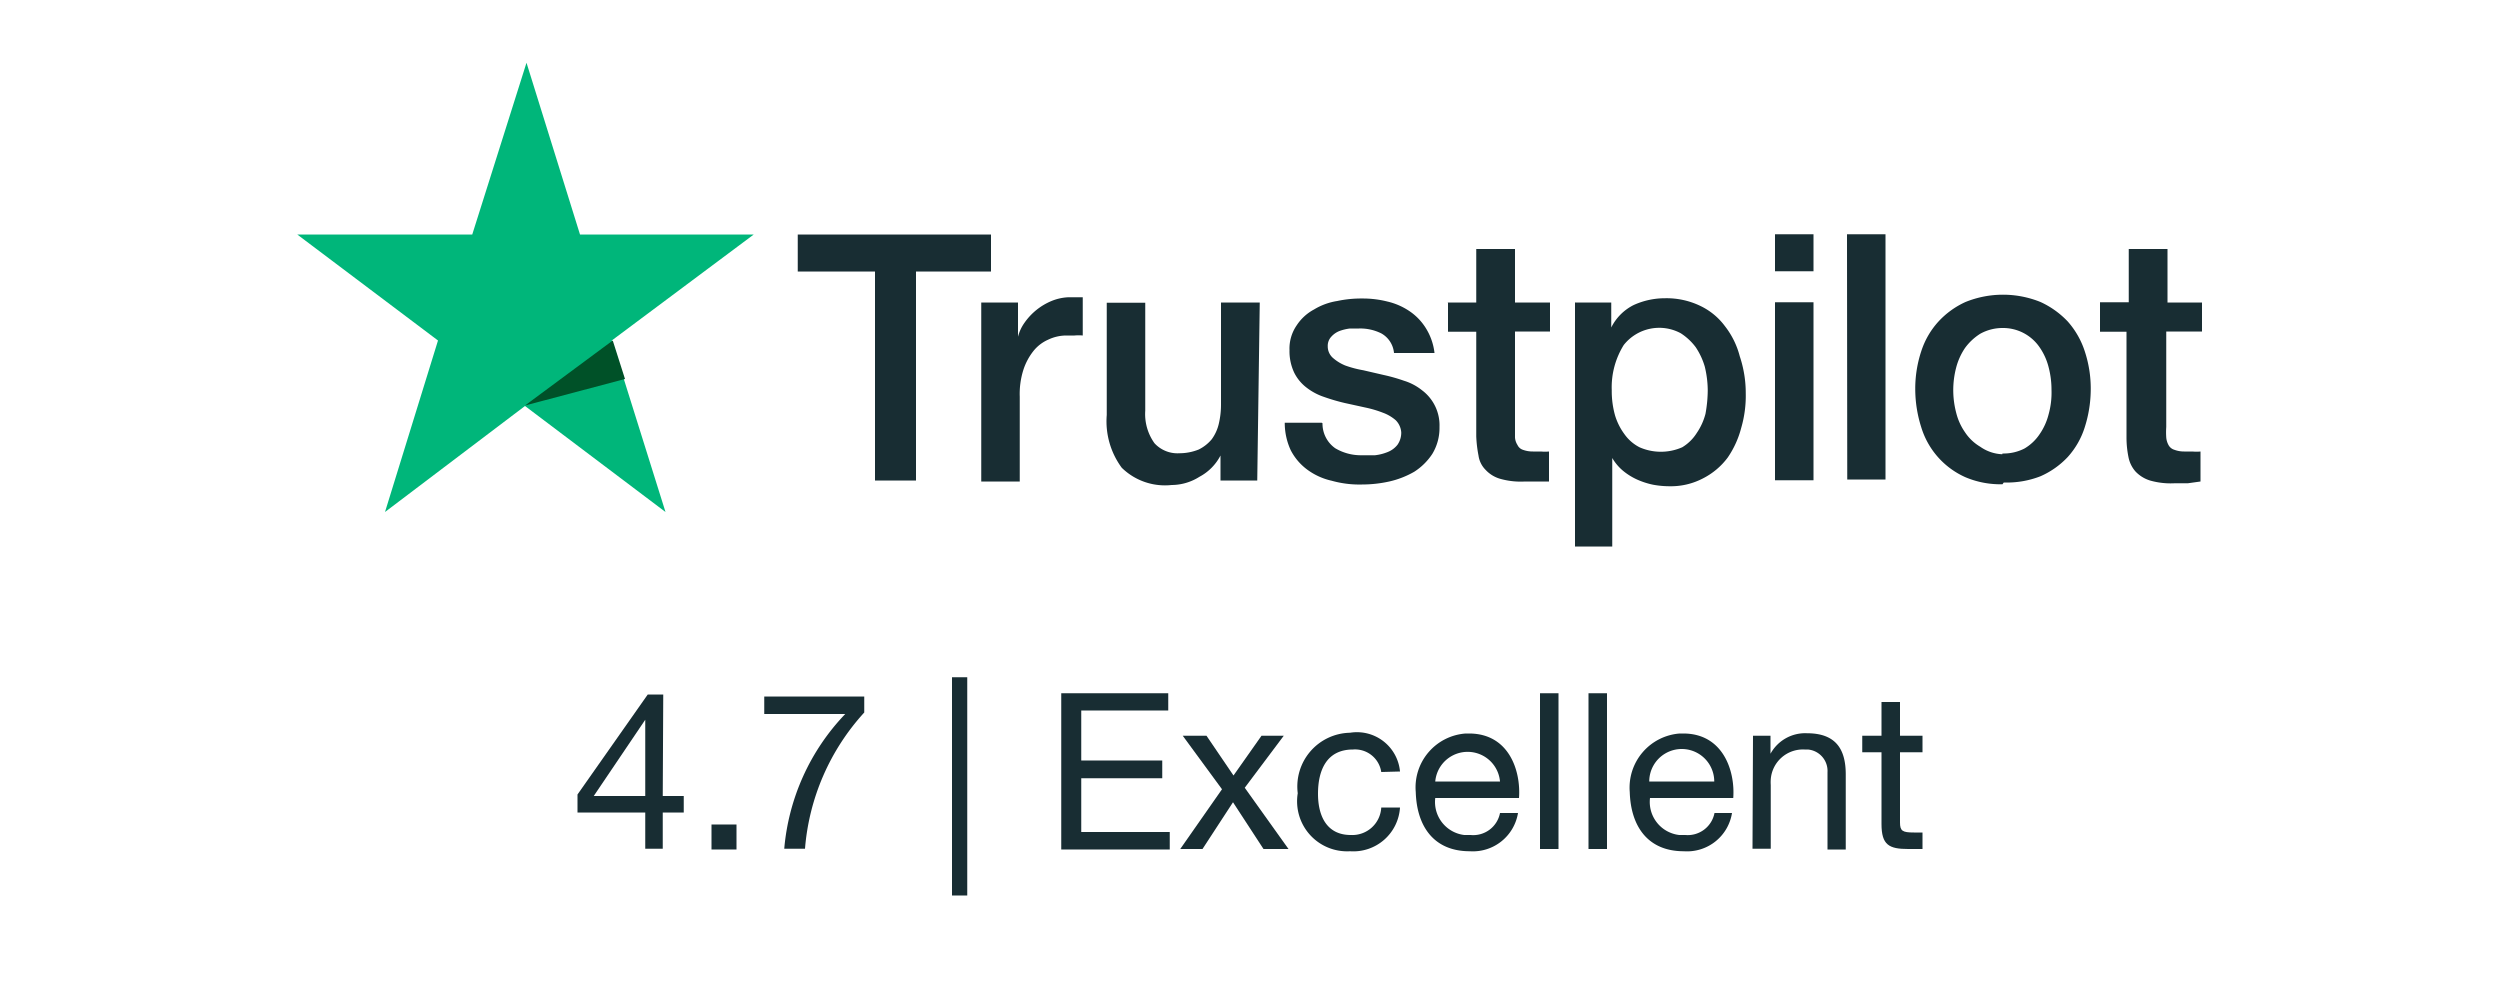
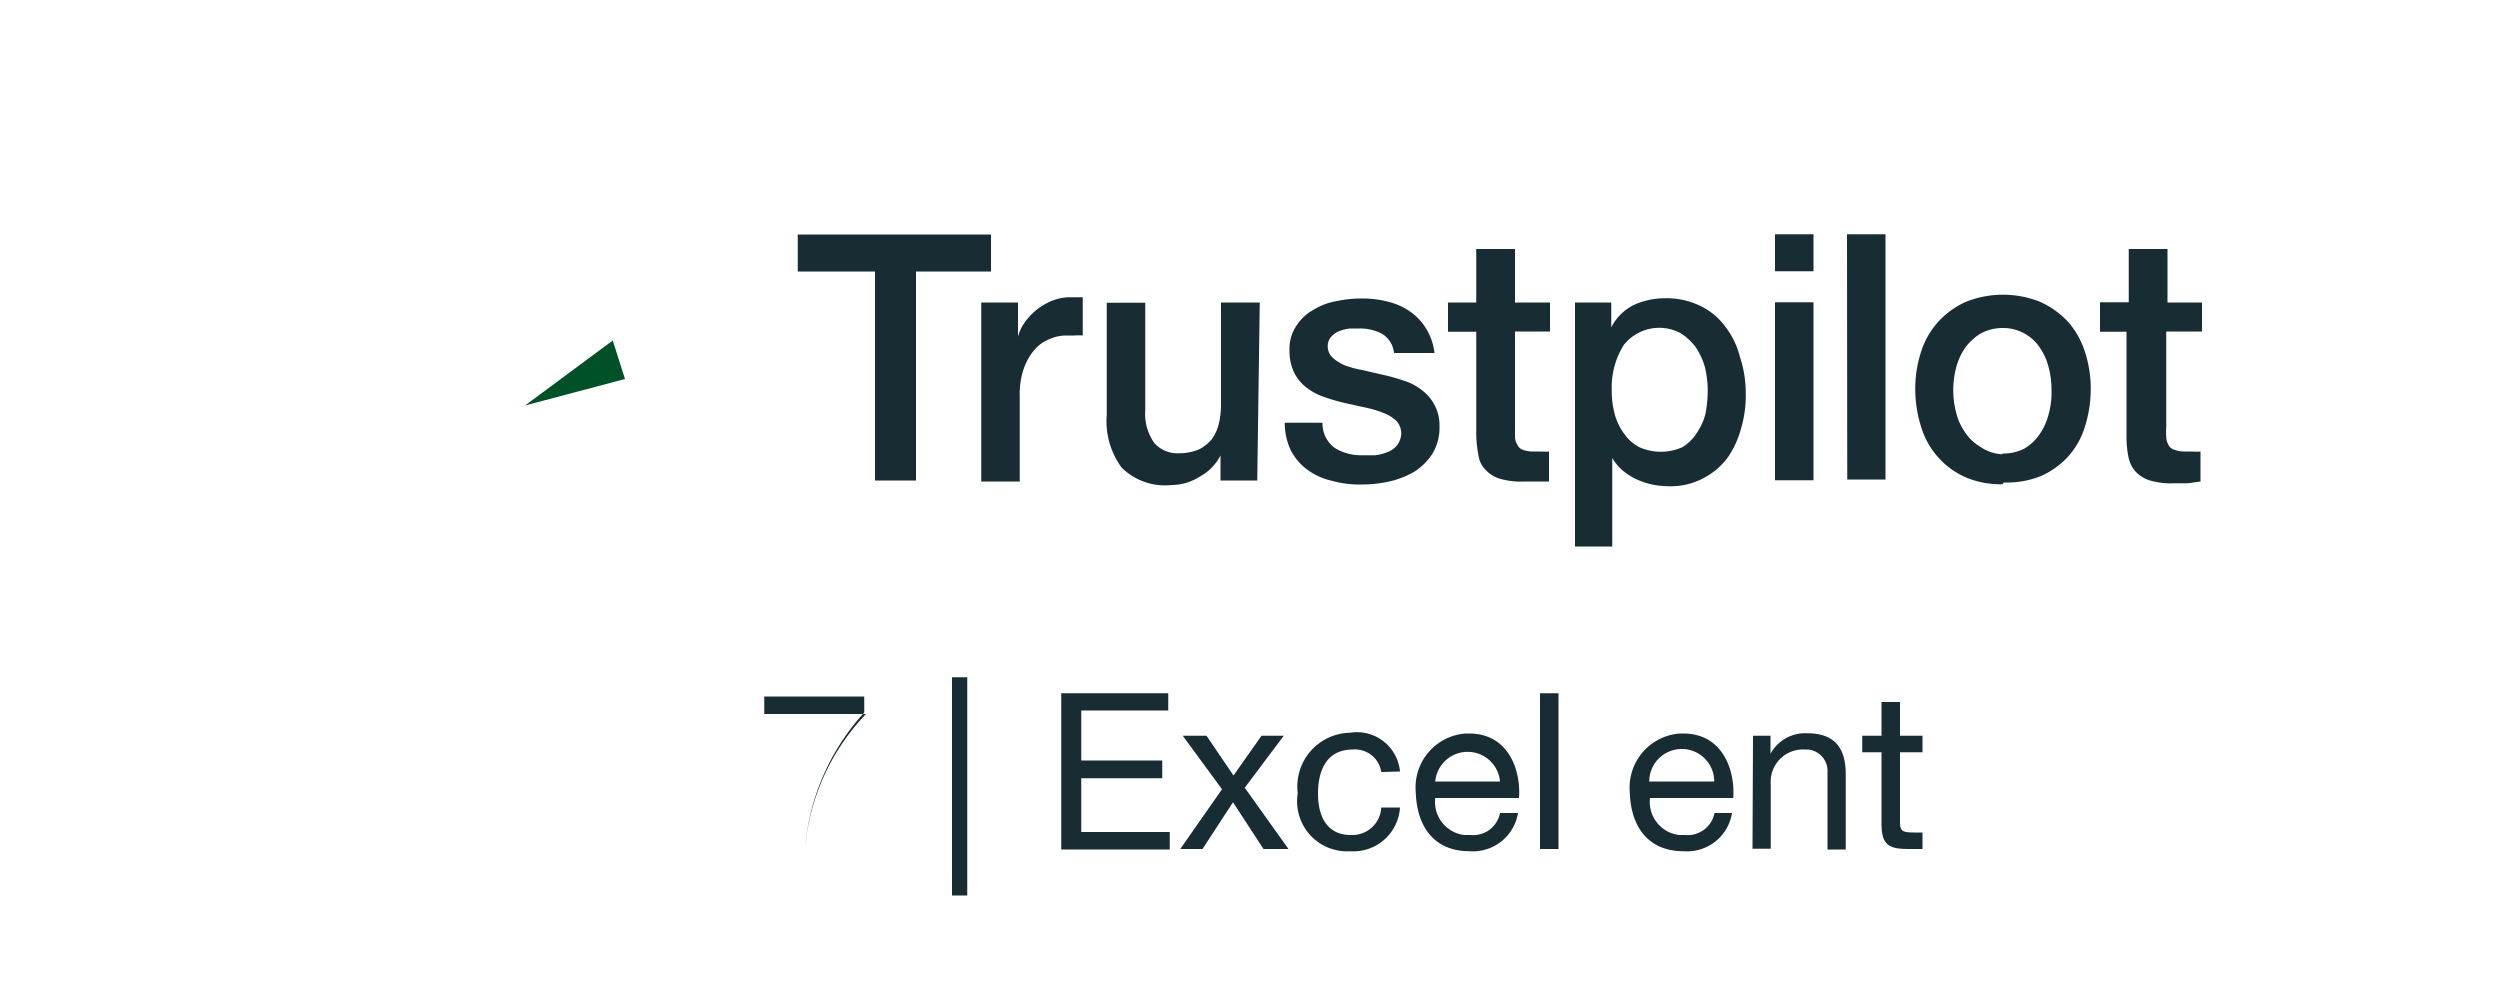
<svg xmlns="http://www.w3.org/2000/svg" viewBox="0 0 100 39.47">
-   <path d="M26.51,32.11h.84v.66h-.84v1.45h-.7V32.77H23.1v-.72l2.81-4h.62Zm-.7,0V29.06h0l-2.06,3.05Z" transform="translate(0 -0.27)" style="fill:#182d33" />
-   <path d="M28.46,33.25h1v1h-1Z" transform="translate(0 -0.27)" style="fill:#182d33" />
-   <path d="M34.57,28.77a9.16,9.16,0,0,0-2.37,5.45h-.83a8.89,8.89,0,0,1,2.44-5.39H30.57v-.7h4Z" transform="translate(0 -0.27)" style="fill:#182d33" />
+   <path d="M34.57,28.77a9.16,9.16,0,0,0-2.37,5.45a8.89,8.89,0,0,1,2.44-5.39H30.57v-.7h4Z" transform="translate(0 -0.27)" style="fill:#182d33" />
  <path d="M38.08,27.36h.61v8.73h-.61Z" transform="translate(0 -0.27)" style="fill:#182d33" />
  <path d="M42.45,28h4.28v.69H43.25v2h3.24v.71H43.25v2.15h3.54v.7H42.45Z" transform="translate(0 -0.27)" style="fill:#182d33" />
  <path d="M48.88,31.84,47.31,29.7h.95l1.08,1.59,1.12-1.59h.89l-1.56,2.08,1.75,2.45h-1l-1.22-1.87L48.1,34.23h-.89Z" transform="translate(0 -0.27)" style="fill:#182d33" />
  <path d="M55.25,31.15a1.06,1.06,0,0,0-1.13-.9c-1.07,0-1.4.85-1.4,1.77s.37,1.65,1.31,1.65a1.16,1.16,0,0,0,1.22-1.1H56a1.87,1.87,0,0,1-2,1.75h0A2,2,0,0,1,51.91,32,2.15,2.15,0,0,1,54,29.58,1.73,1.73,0,0,1,56,31.13Z" transform="translate(0 -0.27)" style="fill:#182d33" />
  <path d="M60.72,32.79a1.83,1.83,0,0,1-1.93,1.53c-1.44,0-2.12-1-2.16-2.37a2.16,2.16,0,0,1,2-2.34h.13c1.6,0,2.08,1.49,2,2.58H57.41a1.33,1.33,0,0,0,1.16,1.48h.25A1.09,1.09,0,0,0,60,32.79ZM60,31.53a1.3,1.3,0,0,0-2.59,0H60Z" transform="translate(0 -0.27)" style="fill:#182d33" />
  <path d="M61.6,28h.74v6.23H61.6Z" transform="translate(0 -0.27)" style="fill:#182d33" />
-   <path d="M63.54,28h.74v6.23h-.74Z" transform="translate(0 -0.27)" style="fill:#182d33" />
  <path d="M69.28,32.79a1.82,1.82,0,0,1-1.93,1.53c-1.44,0-2.12-1-2.16-2.37a2.17,2.17,0,0,1,2-2.34h.14c1.59,0,2.08,1.49,2,2.58H66a1.33,1.33,0,0,0,1.17,1.48h.24a1.09,1.09,0,0,0,1.17-.88Zm-.71-1.26a1.3,1.3,0,0,0-2.6,0Z" transform="translate(0 -0.27)" style="fill:#182d33" />
  <path d="M70.12,29.7h.7v.72h0a1.58,1.58,0,0,1,1.46-.82c1.19,0,1.55.68,1.55,1.65v3H73.1V31.16a.86.86,0,0,0-.79-.91h-.13a1.29,1.29,0,0,0-1.35,1.2,1.62,1.62,0,0,0,0,.22v2.55H70.1Z" transform="translate(0 -0.27)" style="fill:#182d33" />
  <path d="M76,29.7h.9v.66H76v2.81c0,.34.1.4.56.4h.34v.66h-.57c-.77,0-1.07-.16-1.07-1V30.36h-.77V29.7h.77V28.35H76Z" transform="translate(0 -0.27)" style="fill:#182d33" />
  <path d="M31.92,9.65h7.72v1.48h-3v8.36H35V11.13H31.91V9.65Zm7.37,2.72h1.43v1.37a1.68,1.68,0,0,1,.26-.56,2.48,2.48,0,0,1,1.08-.87,2,2,0,0,1,.68-.15h.57v1.53a1.88,1.88,0,0,0-.33,0h-.33a1.7,1.7,0,0,0-.73.17,1.55,1.55,0,0,0-.59.46,2.41,2.41,0,0,0-.4.76,3.19,3.19,0,0,0-.14,1.06v3.39H39.25V12.37Zm11,7.12H48.82v-1a2,2,0,0,1-.84.85,2.09,2.09,0,0,1-1.11.33,2.47,2.47,0,0,1-2-.69,3.13,3.13,0,0,1-.6-2.11V12.38h1.54V16.7A2,2,0,0,0,46.18,18a1.25,1.25,0,0,0,1,.4,2.07,2.07,0,0,0,.77-.15,1.6,1.6,0,0,0,.52-.41,1.7,1.7,0,0,0,.28-.61,3.33,3.33,0,0,0,.09-.78V12.37h1.55ZM52.9,17.2a1.2,1.2,0,0,0,.51,1,2,2,0,0,0,1.05.28H55a1.91,1.91,0,0,0,.51-.13.93.93,0,0,0,.39-.29.84.84,0,0,0,.15-.49.76.76,0,0,0-.22-.49,1.63,1.63,0,0,0-.51-.3,4.44,4.44,0,0,0-.71-.21l-.82-.18a7.71,7.71,0,0,1-.82-.24,2.35,2.35,0,0,1-.7-.37,1.71,1.71,0,0,1-.5-.6,2,2,0,0,1-.19-.9,1.64,1.64,0,0,1,.29-1,1.9,1.9,0,0,1,.69-.63,2.54,2.54,0,0,1,.93-.34,4.59,4.59,0,0,1,1-.1,4,4,0,0,1,1,.12,2.64,2.64,0,0,1,.88.38,2.25,2.25,0,0,1,.66.68,2.38,2.38,0,0,1,.35,1H55.76a1,1,0,0,0-.5-.78,1.88,1.88,0,0,0-.9-.2H54a1.84,1.84,0,0,0-.42.1.86.86,0,0,0-.33.23.53.53,0,0,0-.14.38.61.61,0,0,0,.2.46,1.74,1.74,0,0,0,.5.31,4.23,4.23,0,0,0,.72.19l.82.19a6.89,6.89,0,0,1,.81.23,2.17,2.17,0,0,1,.72.38,1.75,1.75,0,0,1,.7,1.47,2,2,0,0,1-.29,1.08,2.44,2.44,0,0,1-.72.71,3.58,3.58,0,0,1-1,.39,5.06,5.06,0,0,1-1.09.12,4.1,4.1,0,0,1-1.21-.15,2.59,2.59,0,0,1-1-.46,2.24,2.24,0,0,1-.64-.76,2.59,2.59,0,0,1-.24-1.1h1.48Zm5-4.83h1.15V10.23H60.6v2.14H62v1.16h-1.4v4.24a.63.63,0,0,0,.1.3.36.36,0,0,0,.21.19,1.14,1.14,0,0,0,.41.07h.32a1.71,1.71,0,0,0,.32,0v1.2l-.48,0H61a3,3,0,0,1-1-.11,1.27,1.27,0,0,1-.58-.36,1,1,0,0,1-.28-.57,4.91,4.91,0,0,1-.09-.77V13.54H57.92V12.36Zm5.11,0h1.44v1a2,2,0,0,1,.9-.9,3,3,0,0,1,1.24-.27,3.11,3.11,0,0,1,1.41.3,2.64,2.64,0,0,1,1,.82,3.28,3.28,0,0,1,.59,1.2A4.63,4.63,0,0,1,69.83,16a4.59,4.59,0,0,1-.18,1.38,3.77,3.77,0,0,1-.54,1.19,2.83,2.83,0,0,1-1,.84,2.76,2.76,0,0,1-1.32.31,3.68,3.68,0,0,1-.66-.06,3.08,3.08,0,0,1-.65-.21,2.5,2.5,0,0,1-.56-.35,1.94,1.94,0,0,1-.43-.51v3.54H63V12.36Zm5.3,3.56a4.13,4.13,0,0,0-.12-1,2.84,2.84,0,0,0-.36-.77,2.29,2.29,0,0,0-.6-.56,1.81,1.81,0,0,0-2.28.47,3.2,3.2,0,0,0-.48,1.81,3.62,3.62,0,0,0,.13,1,2.46,2.46,0,0,0,.38.76,1.67,1.67,0,0,0,.6.52,2.12,2.12,0,0,0,1.71,0,1.75,1.75,0,0,0,.58-.57,2.44,2.44,0,0,0,.35-.77,5.41,5.41,0,0,0,.09-1ZM71,9.64h1.54v1.48H71Zm0,2.72h1.54v7.12H71Zm2.88-2.72h1.54v9.81H73.89Zm6.22,10a3.58,3.58,0,0,1-1.48-.28,3.21,3.21,0,0,1-1.77-2,5.05,5.05,0,0,1-.24-1.54,4.76,4.76,0,0,1,.24-1.5,3.23,3.23,0,0,1,.69-1.19,3.36,3.36,0,0,1,1.08-.78,4,4,0,0,1,3,0,3.51,3.51,0,0,1,1.09.78,3.36,3.36,0,0,1,.68,1.19,4.76,4.76,0,0,1,.24,1.5,5.05,5.05,0,0,1-.24,1.54,3.21,3.21,0,0,1-.68,1.19,3.33,3.33,0,0,1-1.09.77,3.7,3.7,0,0,1-1.47.25Zm0-1.23a1.83,1.83,0,0,0,.88-.2,1.87,1.87,0,0,0,.61-.58,2.44,2.44,0,0,0,.35-.77,3.25,3.25,0,0,0,.12-1,3.57,3.57,0,0,0-.12-.92,2.44,2.44,0,0,0-.35-.77,1.77,1.77,0,0,0-1.49-.78,1.84,1.84,0,0,0-.89.23,2.21,2.21,0,0,0-.61.57,2.55,2.55,0,0,0-.35.77,3.55,3.55,0,0,0,0,1.83,2.34,2.34,0,0,0,.35.77,1.87,1.87,0,0,0,.61.58A1.64,1.64,0,0,0,80.09,18.44ZM84,12.36h1.15V10.23H86.7v2.14h1.38v1.16H86.65v3.82a2.94,2.94,0,0,0,0,.42.75.75,0,0,0,.09.3.39.39,0,0,0,.23.19,1.12,1.12,0,0,0,.4.07h.33a1.71,1.71,0,0,0,.32,0v1.2l-.5.07H87a3,3,0,0,1-1-.11,1.35,1.35,0,0,1-.58-.36,1.22,1.22,0,0,1-.28-.57,3.94,3.94,0,0,1-.08-.77V13.54H84Z" transform="translate(0 -0.27)" style="fill:#182d33" />
-   <path d="M30.15,9.65H23.2L21.06,2.78,18.89,9.65h-7l5.63,4.24L15.4,20.75,21,16.51l5.62,4.24-2.15-6.86Z" transform="translate(0 -0.27)" style="fill:#00b67a" />
  <path d="M25,15.43l-.49-1.54L21,16.49Z" transform="translate(0 -0.27)" style="fill:#005128" />
  <rect width="100" height="39.47" style="fill:none" />
</svg>